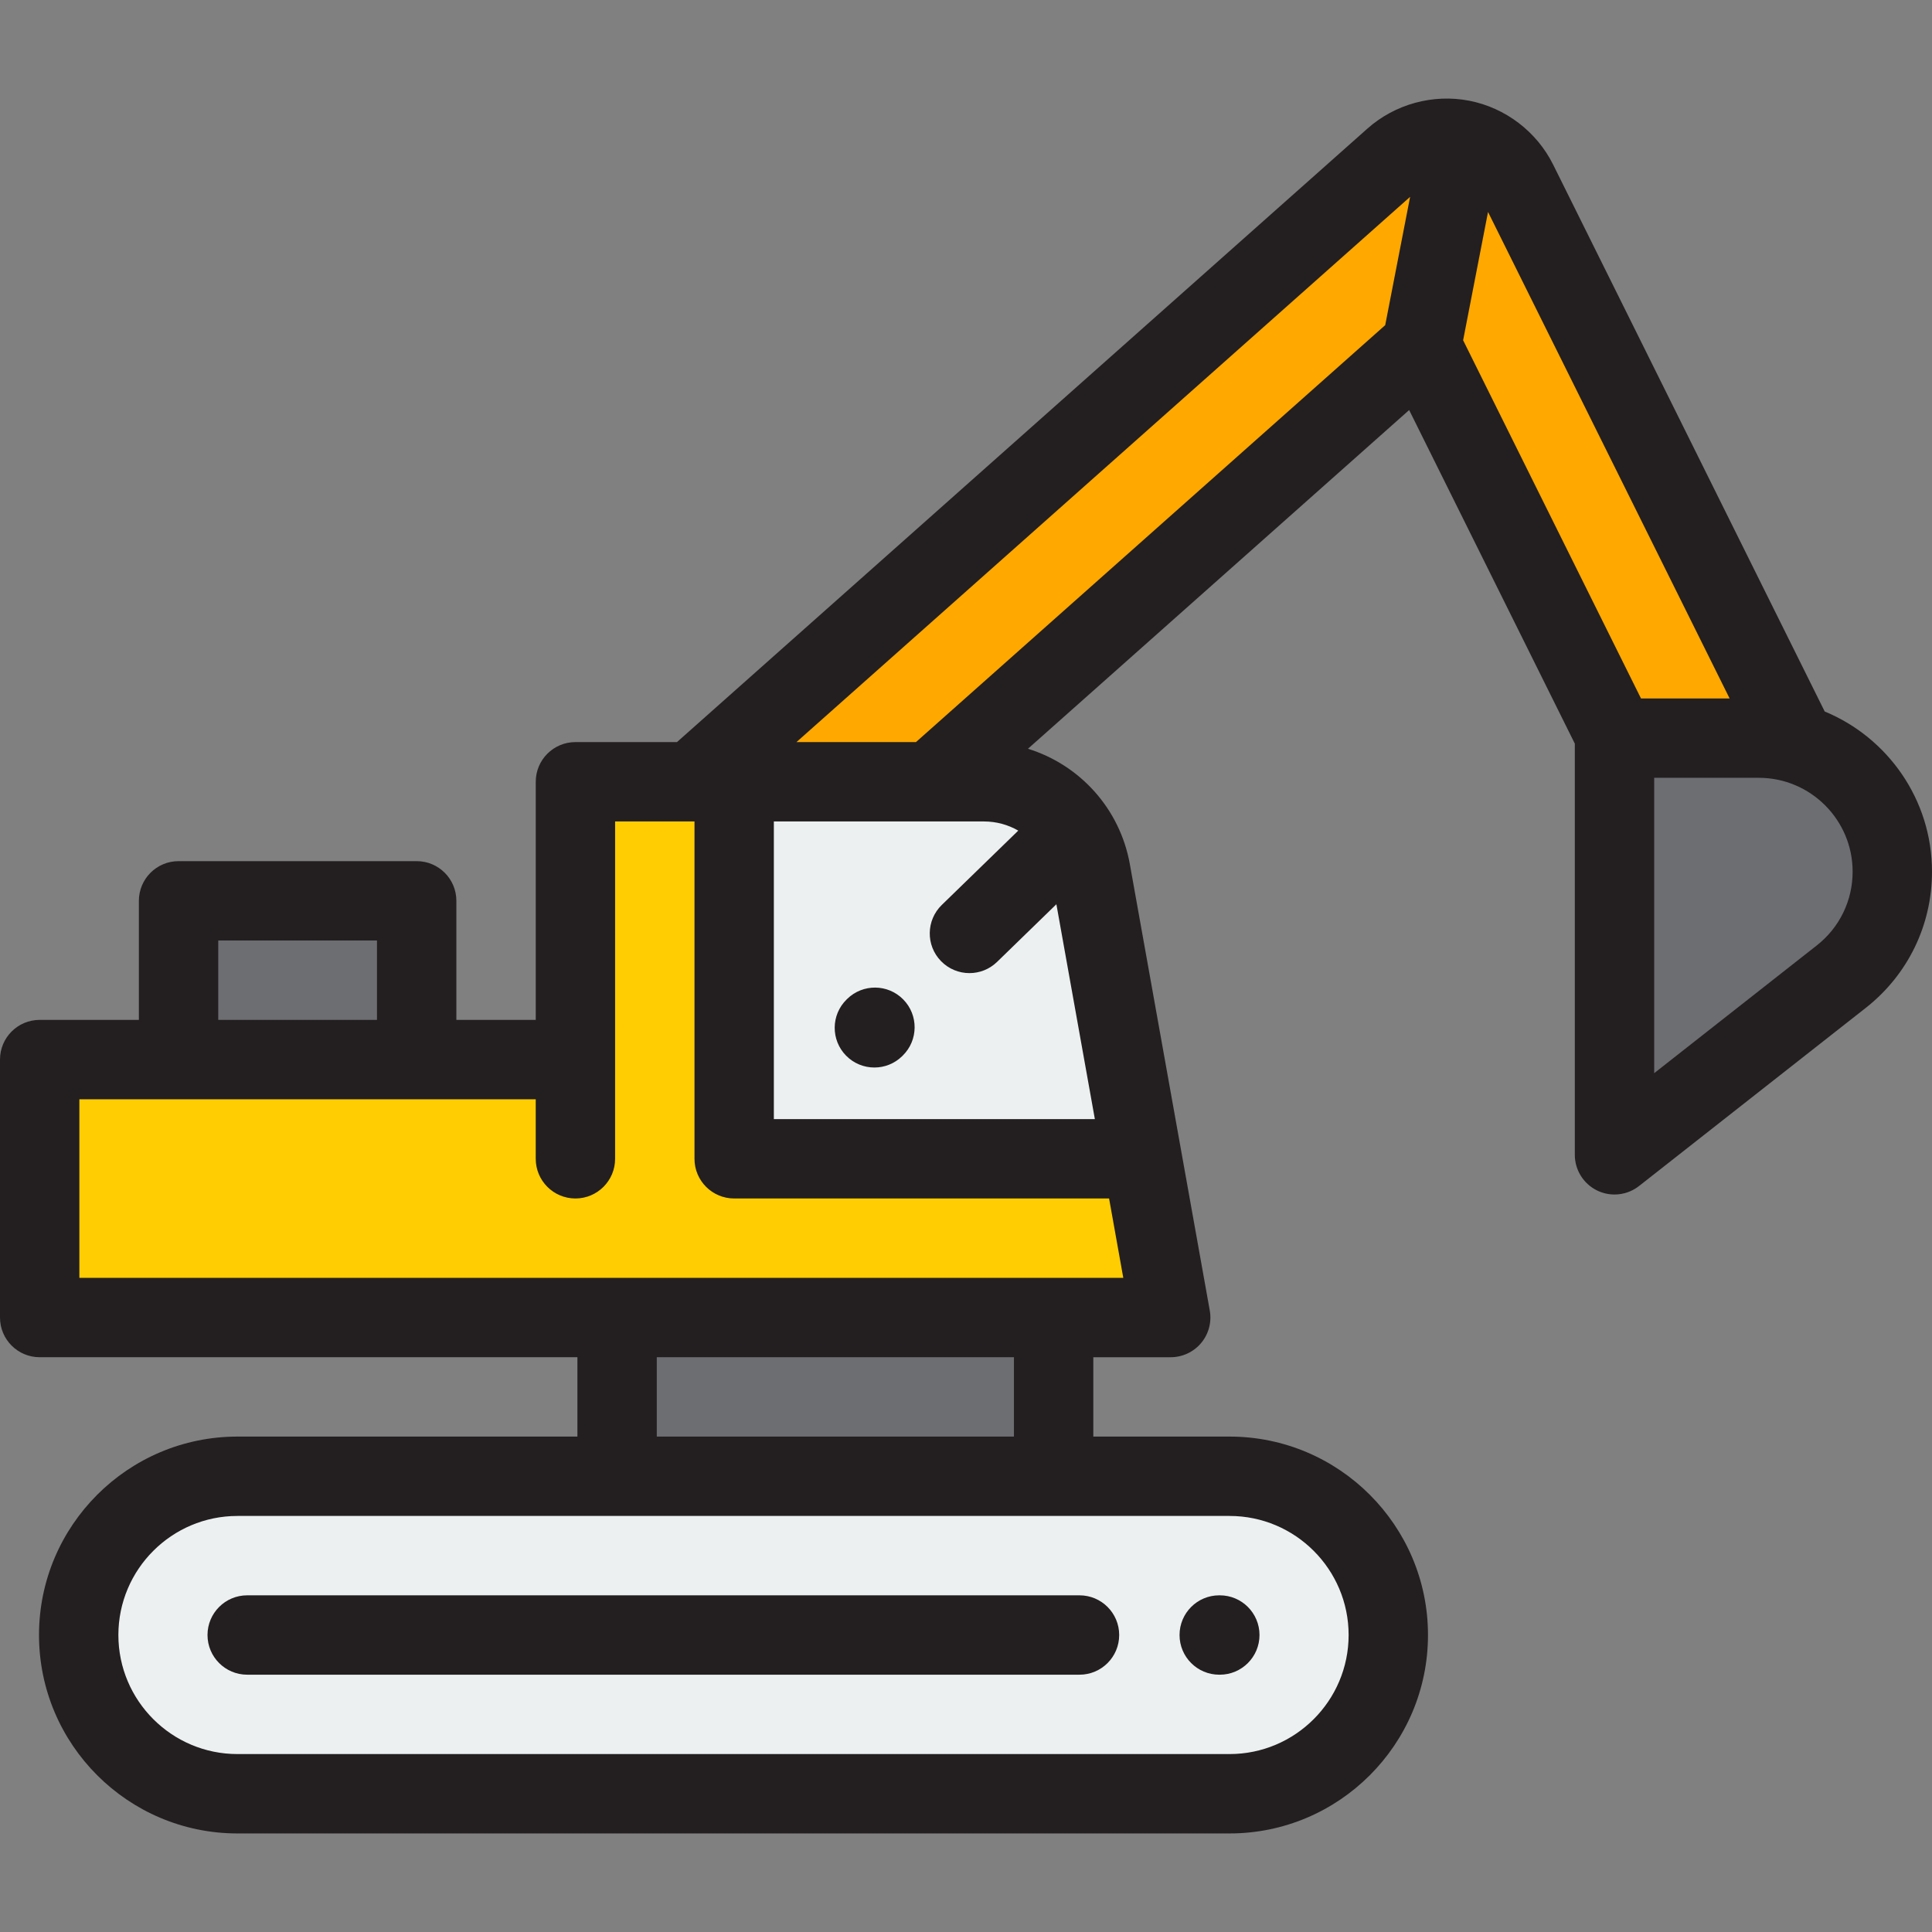
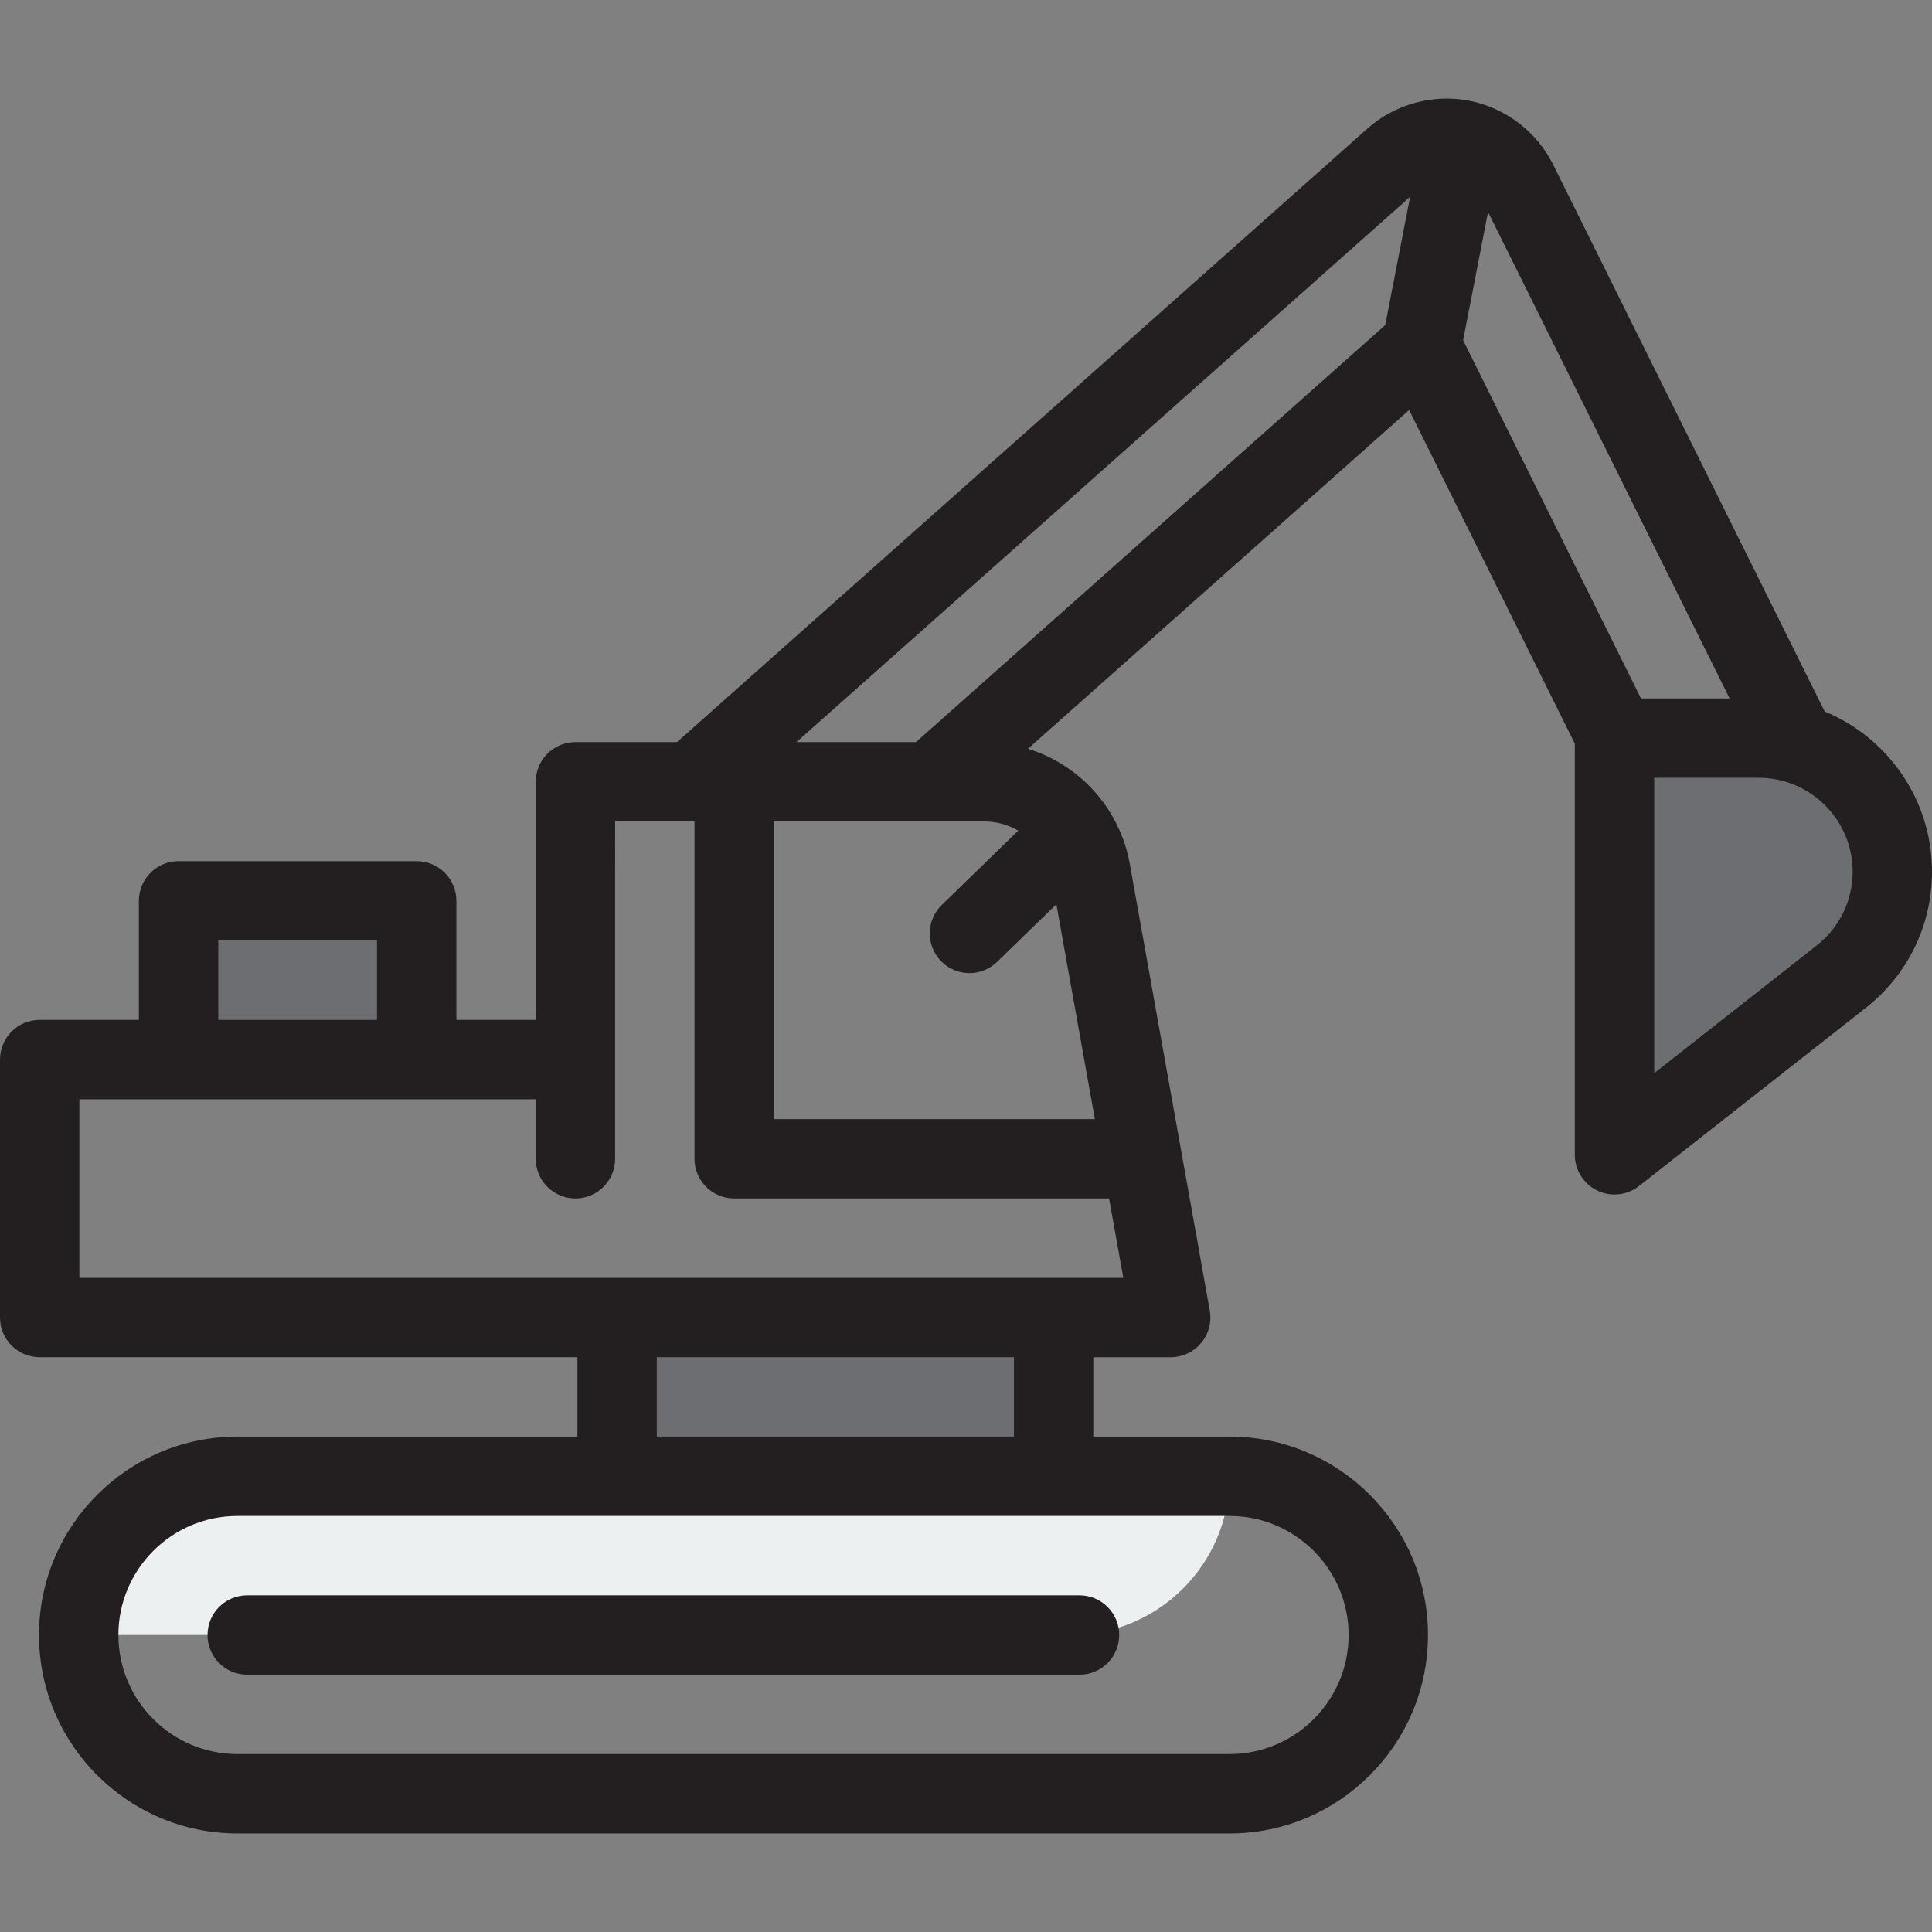
<svg xmlns="http://www.w3.org/2000/svg" version="1.1" id="Layer_1" viewBox="0 0 512.001 512.001" xml:space="preserve">
  <rect x="0" y="0" width="512.001" height="512.001" fill="#808080" stroke="none" />
-   <polygon style="fill:#FFCD02;" points="310.252,349.159 10.517,349.159 10.517,280.798 152.497,280.798 152.497,207.179   194.565,207.179 194.565,307.091 302.722,307.091 " />
-   <path style="fill:#ECF0F1;" d="M325.849,391.227H62.923c-23.233,0-42.068,18.835-42.068,42.068l0,0  c0,23.233,18.835,42.068,42.068,42.068h262.925c23.233,0,42.068-18.835,42.068-42.068l0,0  C367.917,410.061,349.082,391.227,325.849,391.227z" />
+   <path style="fill:#ECF0F1;" d="M325.849,391.227H62.923c-23.233,0-42.068,18.835-42.068,42.068l0,0  h262.925c23.233,0,42.068-18.835,42.068-42.068l0,0  C367.917,410.061,349.082,391.227,325.849,391.227z" />
  <rect x="163.54" y="349.155" style="fill:#6D6E71;" width="115.687" height="42.068" />
-   <path style="fill:#ECF0F1;" d="M302.722,307.091H194.565v-99.912h66.194c13.935,0,25.861,9.981,28.312,23.695L302.722,307.091z" />
  <g>
    <rect x="47.323" y="238.726" style="fill:#6D6E71;" width="63.102" height="42.068" />
    <path style="fill:#6D6E71;" d="M487.959,258.821l-60.095,47.217V195.61h38.233c19.543,0,35.387,15.843,35.387,35.387l0,0   C501.483,241.855,496.498,252.112,487.959,258.821z" />
  </g>
-   <path style="fill:#FFA800;" d="M466.097,195.611c2.613,0,5.158,0.291,7.61,0.83l1.632-0.811L402.181,48.307  c-2.914-5.87-8.398-10.045-14.831-11.293c-6.432-1.247-13.08,0.572-17.979,4.925L185.374,205.426l1.558,1.753h59.805L376.742,91.664  L428.36,195.61h37.737V195.611z" />
  <g>
    <path style="fill:#231F20;" d="M483.57,188.557L411.6,43.629c-4.344-8.745-12.657-15.076-22.245-16.94   c-0.001,0-0.002,0-0.003-0.001h-0.001c0,0-0.001,0-0.002,0c-9.588-1.857-19.668,0.903-26.966,7.388L179.405,196.662h-26.908   c-5.809,0-10.517,4.708-10.517,10.517v63.102h-21.037V238.73c0-5.809-4.708-10.517-10.517-10.517H47.323   c-5.809,0-10.517,4.708-10.517,10.517v31.551H10.517C4.708,270.281,0,274.99,0,280.799v68.361c0,5.809,4.708,10.517,10.517,10.517   h142.502v21.034H62.923c-28.995,0-52.585,23.59-52.585,52.585s23.59,52.585,52.585,52.585h262.925   c28.995,0,52.585-23.59,52.585-52.585s-23.59-52.585-52.585-52.585h-36.108v-21.034h20.511c3.113,0,6.067-1.38,8.065-3.767   c1.998-2.388,2.835-5.538,2.287-8.603l-21.18-118.282c-2.639-14.77-13.29-26.344-27.005-30.596l101.022-89.763l43.905,88.412   v108.962c0,4.026,2.299,7.698,5.919,9.459c1.461,0.71,3.032,1.058,4.596,1.058c2.314,0,4.61-0.764,6.5-2.247l60.095-47.217   c11.149-8.76,17.543-21.915,17.543-36.094C512,211.87,500.238,195.446,483.57,188.557z M458.365,185.094h-23.484l-47.136-94.919   l6.599-34.002L458.365,185.094z M373.696,52.165l-6.599,34.002L242.74,196.662h-31.668L373.696,52.165z M249.37,254.699   c2.061,2.121,4.8,3.187,7.542,3.187c2.641,0,5.286-0.989,7.329-2.976l15.713-15.275l10.197,56.938h-85.07v-78.878h55.677   c3.293,0,6.405,0.877,9.096,2.425l-20.274,19.707C245.417,243.876,245.322,250.535,249.37,254.699z M57.84,249.247h42.068v21.034   H57.84V249.247z M357.4,433.295c0,17.397-14.154,31.551-31.551,31.551H62.923c-17.397,0-31.551-14.154-31.551-31.551   s14.154-31.551,31.551-31.551h262.925C343.246,401.744,357.4,415.898,357.4,433.295z M268.707,380.71h-94.653v-21.034h94.653   V380.71z M21.034,338.642v-47.327h120.943v15.776c0,5.809,4.708,10.517,10.517,10.517c5.809,0,10.517-4.708,10.517-10.517   l0.003-89.395h21.034v89.395c0,5.809,4.708,10.517,10.517,10.517h99.355l3.765,21.034H21.034z M481.462,250.552l-43.081,33.849   v-78.273h27.717c13.713,0,24.869,11.156,24.869,24.869C490.966,238.678,487.502,245.806,481.462,250.552z" />
-     <path style="fill:#231F20;" d="M224.498,264.737l-0.149,0.147c-4.142,4.071-4.201,10.73-0.129,14.873   c2.059,2.095,4.779,3.145,7.502,3.145c2.661,0,5.324-1.004,7.371-3.016l0.149-0.147c4.142-4.071,4.201-10.731,0.128-14.873   C235.3,260.724,228.642,260.666,224.498,264.737z" />
-     <path style="fill:#231F20;" d="M323.11,443.812h0.154c5.809,0,10.517-4.708,10.517-10.517s-4.708-10.517-10.517-10.517h-0.154   c-5.809,0-10.517,4.708-10.517,10.517S317.302,443.812,323.11,443.812z" />
    <path style="fill:#231F20;" d="M54.992,433.295c0,5.809,4.708,10.517,10.517,10.517h220.572c5.809,0,10.517-4.708,10.517-10.517   s-4.708-10.517-10.517-10.517H65.509C59.701,422.778,54.992,427.487,54.992,433.295z" />
  </g>
</svg>